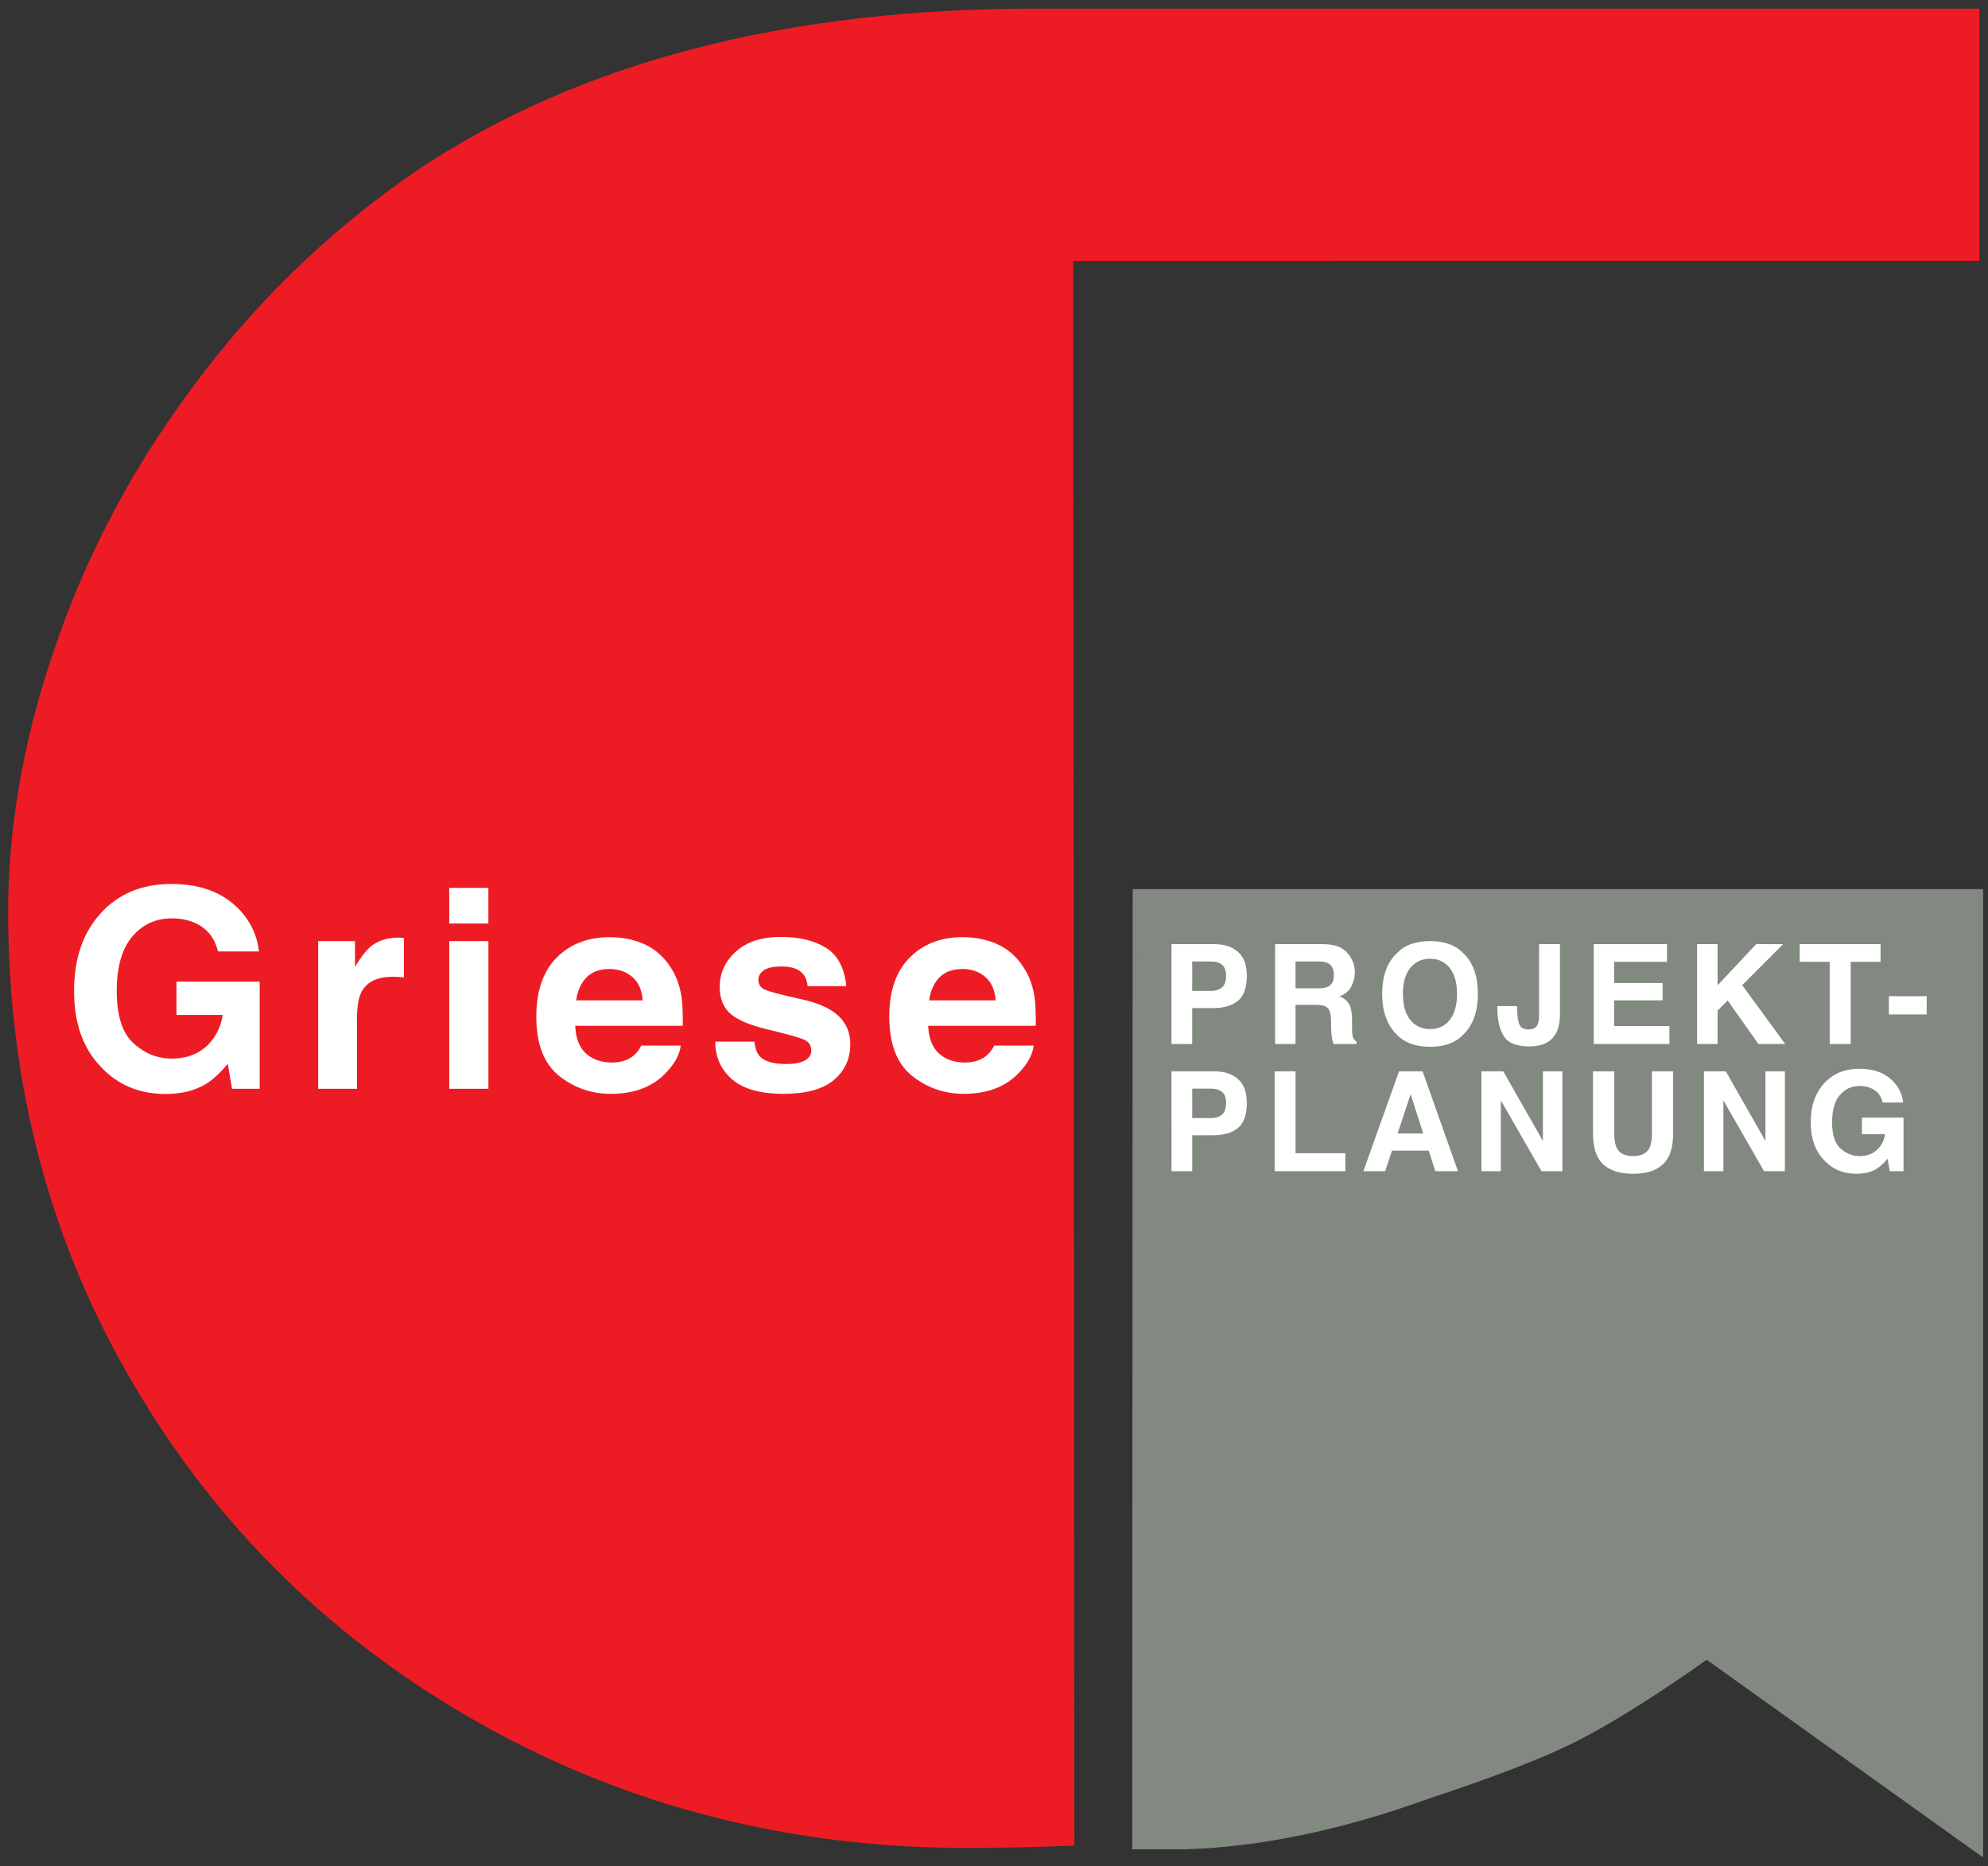
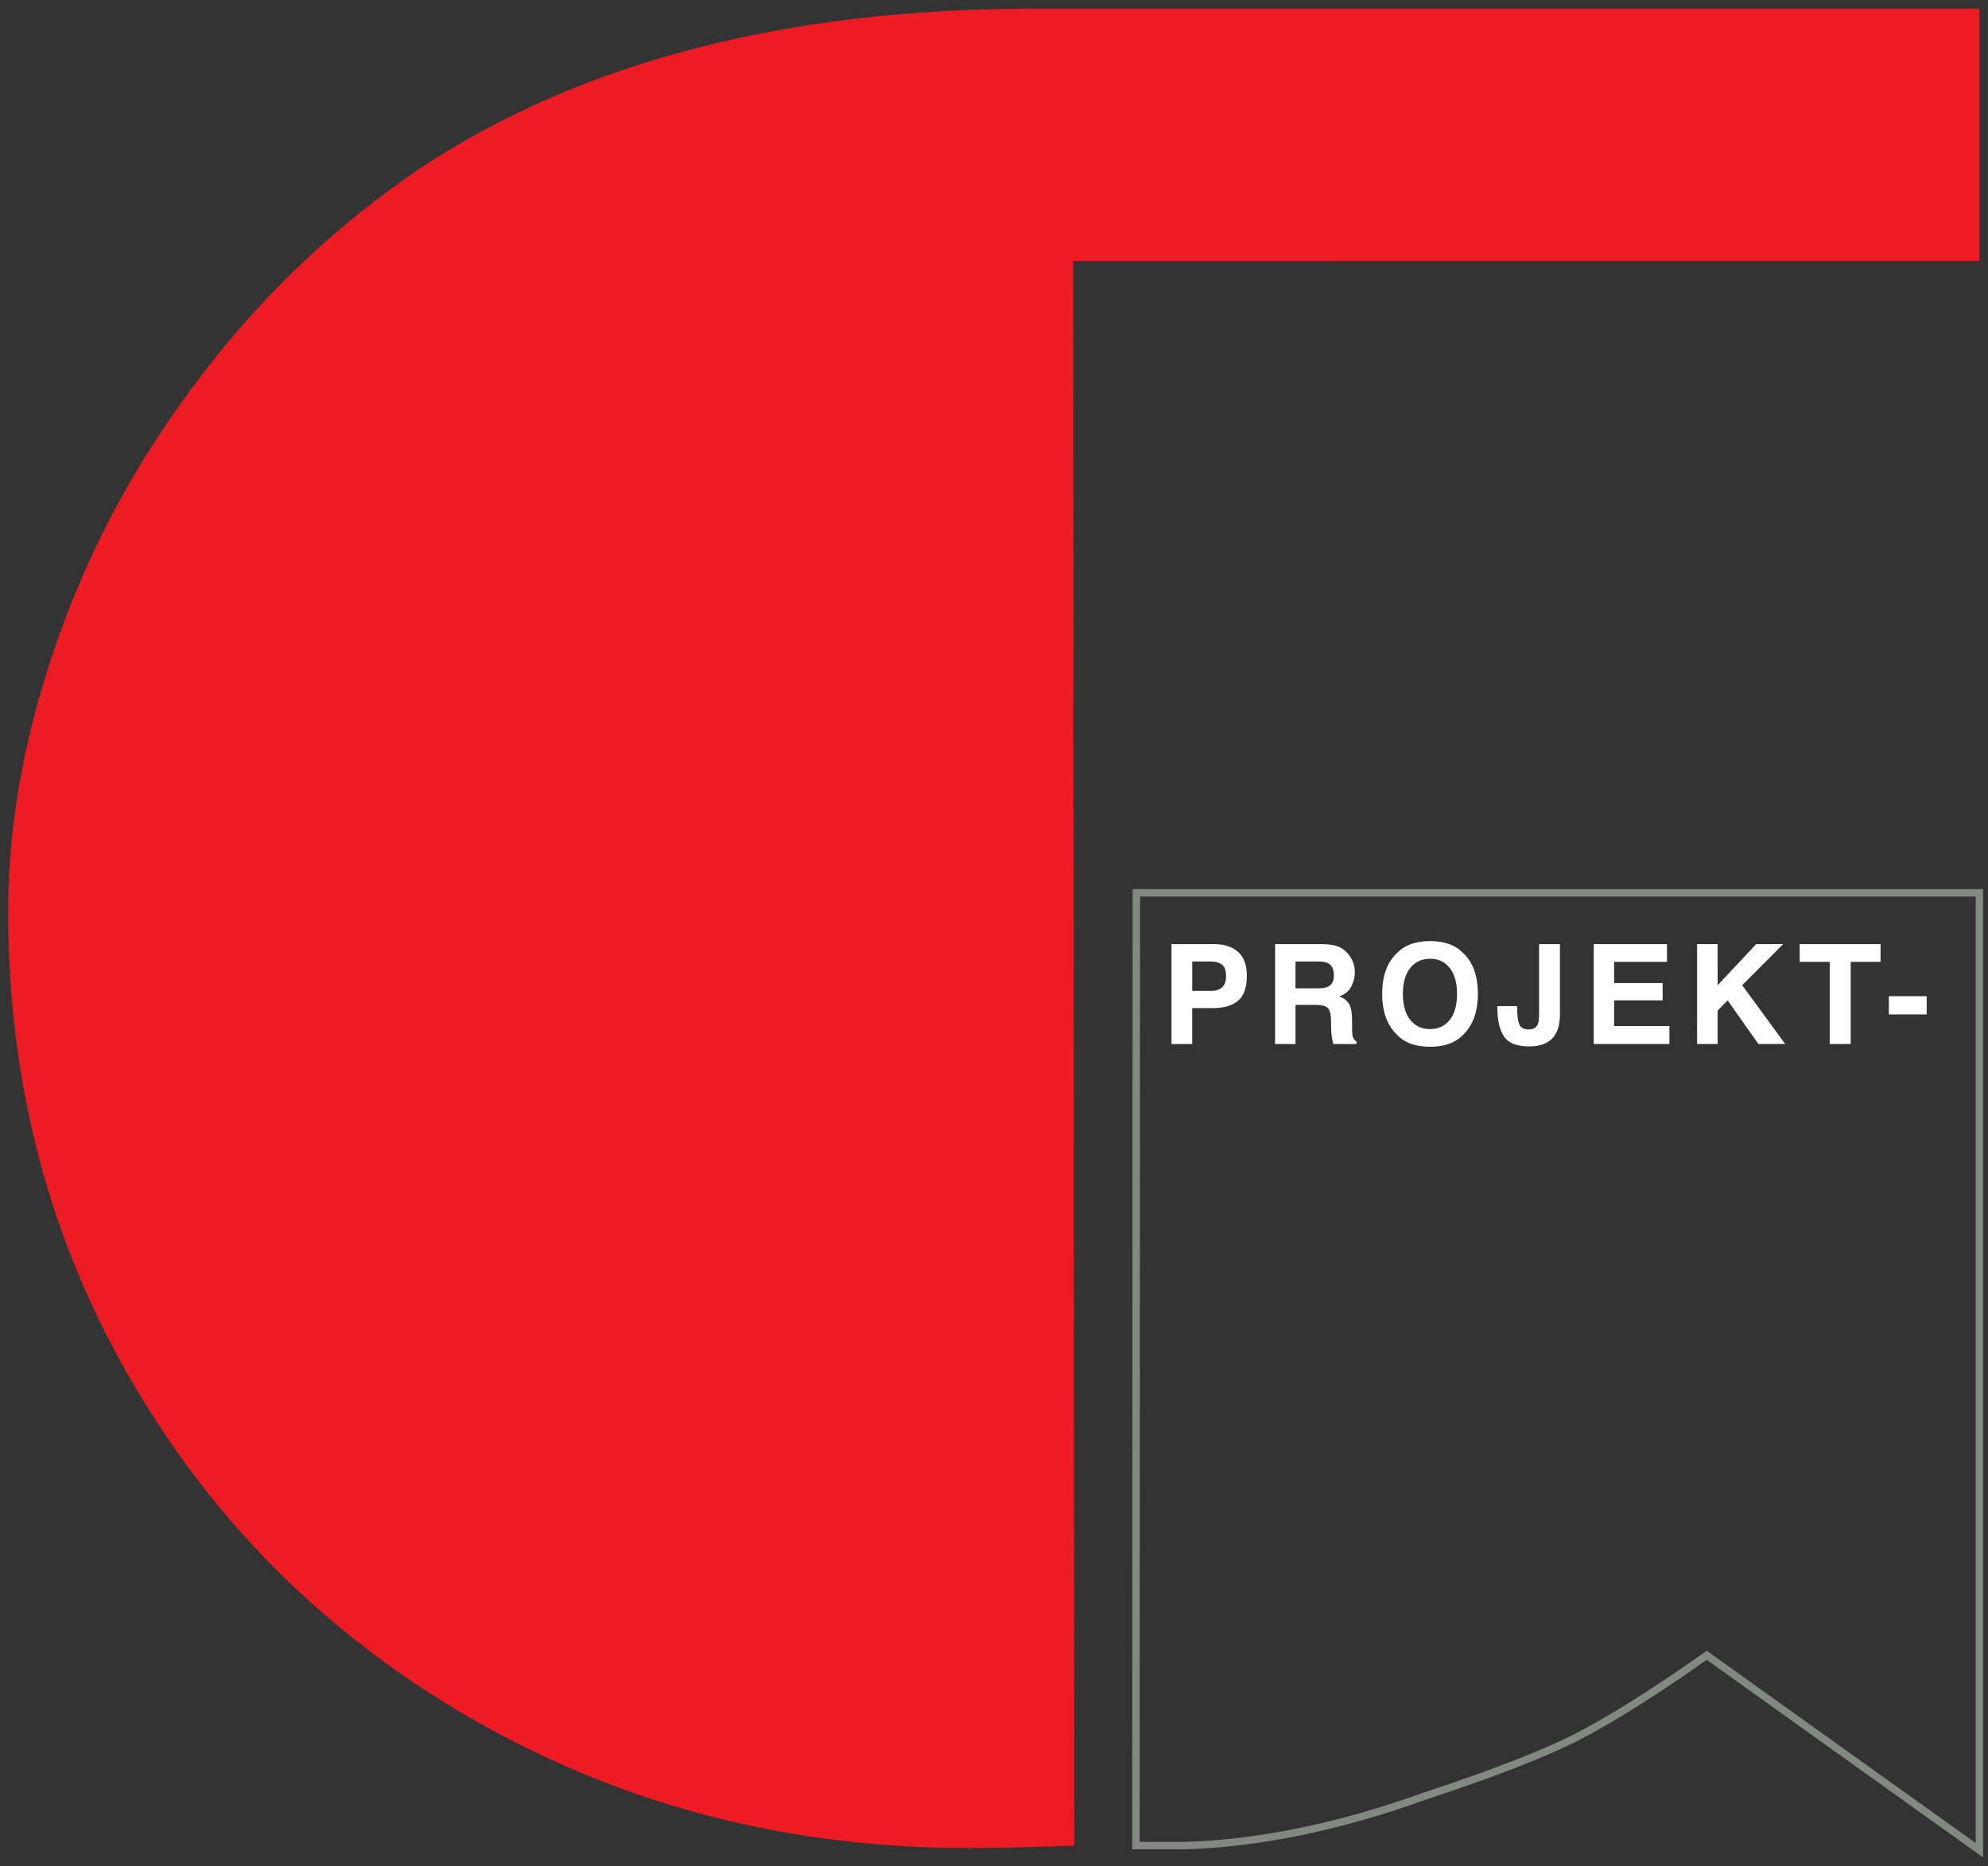
<svg xmlns="http://www.w3.org/2000/svg" viewBox="0 0 357.987 335.947" height="335.947" width="357.987" xml:space="preserve" id="svg2" version="1.1">
  <rect x="0" y="0" width="357.987" height="335.947" fill="#333333" stroke="none" />
  <defs id="defs6">
    <clipPath id="clipPath20" clipPathUnits="userSpaceOnUse">
      <path id="path18" d="M 0,0 H 2684.94 V 2519.6 H 0 Z" />
    </clipPath>
  </defs>
  <g transform="matrix(1.333,0,0,-1.333,0,335.947)" id="g10">
    <g transform="scale(0.1)" id="g12">
      <g id="g14">
        <g clip-path="url(#clipPath20)" id="g16">
-           <path id="path22" style="fill:#828981;fill-opacity:1;fill-rule:nonzero;stroke:none" d="m 1534.5,27.68 h 67.41 c 100.3,3.109 208.44,25.59 324.42,67.379 91.94,30.273 160.38,56.941 205.32,79.953 48.05,25.07 106.02,61.636 173.96,109.699 L 2673.93,21.391 V 1314.44 H 1535.09 L 1534.5,27.68" />
          <path id="path24" style="fill:none;stroke:#828981;stroke-width:10;stroke-linecap:butt;stroke-linejoin:miter;stroke-miterlimit:4;stroke-dasharray:none;stroke-opacity:1" d="m 1534.5,27.68 h 67.41 c 100.3,3.109 208.44,25.59 324.42,67.379 91.94,30.273 160.38,56.941 205.32,79.953 48.05,25.07 106.02,61.636 173.96,109.699 L 2673.93,21.391 V 1314.44 H 1535.09 Z" />
          <path id="path26" style="fill:#ed1c24;fill-opacity:1;fill-rule:nonzero;stroke:none" d="m 1451.36,27.609 c -56.42,-2.117 -104.5,-3.188 -144.19,-3.188 -238.24,0 -456.604,55.398 -655.127,166.16 C 452.441,302.352 295.727,454.922 181.855,648.219 67.945,840.469 11.008,1054.15 11.008,1289.22 c 0,120.16 22.973,244.53 68.977,373.05 44.899,126.43 110.219,245.01 195.907,355.79 82.515,107.59 180.242,199.55 293.078,275.81 217.297,143.14 493.701,214.72 829.101,214.72 h 1275.84 v -340.63 l -1224.24,-0.05 1.69,-2140.301" />
-           <path id="path28" style="fill:#ffffff;fill-opacity:1;fill-rule:nonzero;stroke:none" d="m 349.848,1235.26 c -3.067,25.98 -14.985,47.68 -35.77,65.07 -20.816,17.37 -48.336,26.05 -82.613,26.05 -39.547,0 -71.324,-13.15 -95.344,-39.5 -24.055,-26.32 -36.055,-61.27 -36.055,-104.97 0,-43.14 11.872,-77.15 35.7,-102 22.789,-24.77 52.078,-37.15 87.808,-37.15 21.715,0 40.039,4.55 54.918,13.67 8.637,5.21 18.403,14.23 29.262,26.95 l 5.668,-33.66 h 37.355 v 144.75 H 238.406 v -45.02 h 62.395 c -2.793,-17.59 -10.254,-31.78 -22.309,-42.67 -12.09,-10.84 -27.59,-16.25 -46.488,-16.25 -19.27,0 -36.469,6.88 -51.606,20.65 -15.14,13.74 -22.703,37.19 -22.703,70.3 0,32.85 6.989,57.48 20.961,73.88 13.961,16.37 31.824,24.57 53.524,24.57 11.343,0 21.644,-2.01 30.961,-6.04 16.55,-7.34 27.004,-20.2 31.254,-38.63 z m 188.812,18.68 c -15.609,0 -28.301,-4.1 -38.055,-12.26 -5.988,-4.89 -12.992,-13.98 -21.054,-27.26 v 34.76 h -49.75 v -199.46 h 52.5 v 95.33 c 0,15.96 2.008,27.82 6.043,35.48 7.187,13.67 21.285,20.51 42.269,20.51 1.598,0 3.66,-0.04 6.239,-0.16 2.539,-0.14 5.468,-0.4 8.773,-0.74 v 53.43 c -2.32,0.12 -3.828,0.2 -4.473,0.28 -0.687,0.03 -1.504,0.09 -2.492,0.09 m 121.102,67.15 h -52.883 v -48.13 h 52.883 z m -52.864,-271.37 h 52.903 v 199.45 h -52.903 z m 216.461,161.78 c 12.317,0 22.602,-3.61 30.942,-10.79 8.301,-7.15 12.922,-17.69 13.883,-31.49 h -89.848 c 1.883,12.99 6.512,23.28 13.898,30.88 7.352,7.56 17.731,11.4 31.125,11.4 m -0.023,42.99 c -29.242,0 -53.023,-9.22 -71.34,-27.64 -18.324,-18.45 -27.484,-44.94 -27.484,-79.52 0,-36.85 10.152,-63.47 30.449,-79.84 20.297,-16.34 43.723,-24.56 70.273,-24.56 32.137,0 57.145,9.72 75.039,29.11 11.481,12.16 17.934,24.22 19.329,36.04 h -53.239 c -3.125,-5.86 -6.691,-10.41 -10.758,-13.73 -7.414,-6.1 -17.046,-9.11 -28.957,-9.11 -11.183,0 -20.769,2.46 -28.75,7.48 -13.089,8.05 -20.054,22.05 -20.828,42.09 h 145.27 c 0.234,17.22 -0.352,30.42 -1.727,39.58 -2.453,15.65 -7.742,29.41 -15.91,41.24 -9.051,13.42 -20.558,23.27 -34.469,29.51 -13.906,6.23 -29.554,9.35 -46.898,9.35 m 142.91,-141.09 c 0,-20.49 7.481,-37.36 22.445,-50.6 14.959,-13.2 38.179,-19.87 69.609,-19.87 30.8,0 53.55,6.27 68.3,18.79 14.7,12.5 22.06,28.64 22.06,48.37 0,15.01 -5.12,27.52 -15.35,37.55 -10.38,9.85 -25.94,17.25 -46.73,22.14 -31.16,6.79 -49.31,11.62 -54.46,14.41 -5.12,2.71 -7.69,7.05 -7.69,13.03 0,4.73 2.43,8.9 7.24,12.42 4.84,3.54 12.94,5.3 24.32,5.3 13.81,0 23.61,-3.53 29.37,-10.64 3.05,-3.85 4.94,-9.19 5.68,-15.9 h 52.16 c -2.35,24.44 -11.36,41.58 -27.08,51.54 -15.69,9.93 -36.02,14.9 -60.95,14.9 -26.29,0 -46.68,-6.6 -61.166,-19.83 -14.492,-13.28 -21.746,-29.1 -21.746,-47.5 0,-15.62 4.652,-27.57 13.933,-35.87 9.239,-8.44 25.219,-15.44 47.909,-21.03 31.48,-7.45 49.67,-12.68 54.55,-15.75 4.88,-3.04 7.33,-7.47 7.33,-13.36 0,-6.1 -3.04,-10.67 -9.12,-13.71 -6.06,-3.07 -14.23,-4.61 -24.55,-4.61 -17.5,0 -29.5,3.48 -36.02,10.45 -3.67,3.9 -6.08,10.5 -7.15,19.77 z m 333.914,98.1 c 12.31,0 22.62,-3.61 30.96,-10.79 8.3,-7.15 12.95,-17.69 13.88,-31.49 h -89.86 c 1.89,12.99 6.54,23.28 13.91,30.88 7.37,7.56 17.74,11.4 31.11,11.4 m 0,42.99 c -29.25,0 -53.03,-9.22 -71.35,-27.64 -18.32,-18.45 -27.48,-44.94 -27.48,-79.52 0,-36.85 10.15,-63.47 30.45,-79.84 20.3,-16.34 43.72,-24.56 70.27,-24.56 32.16,0 57.17,9.72 75.04,29.11 11.48,12.16 17.91,24.22 19.31,36.04 h -53.24 c -3.1,-5.86 -6.67,-10.41 -10.73,-13.73 -7.42,-6.1 -17.05,-9.11 -28.96,-9.11 -11.2,0 -20.77,2.46 -28.75,7.48 -13.09,8.05 -20.04,22.05 -20.84,42.09 h 145.28 c 0.26,17.22 -0.31,30.42 -1.73,39.58 -2.43,15.65 -7.74,29.41 -15.91,41.24 -9.07,13.42 -20.55,23.27 -34.44,29.51 -13.94,6.23 -29.59,9.35 -46.92,9.35" />
-           <path id="path30" style="fill:#ffffff;fill-opacity:1;fill-rule:nonzero;stroke:none" d="m 1656.31,1030.41 c 0,-7 -1.76,-12.11 -5.33,-15.36 -3.56,-3.22 -8.56,-4.86 -15.01,-4.86 h -25.41 v 39.75 h 25.41 c 6.45,0 11.45,-1.51 15.01,-4.48 3.57,-3.01 5.33,-7.99 5.33,-15.05 m 28.02,0.21 c 0,14.54 -3.98,25.33 -11.91,32.3 -7.95,6.93 -18.59,10.41 -31.94,10.41 h -57.91 V 938.469 h 27.99 v 48.511 h 28.12 c 14.62,0 25.88,3.309 33.8,9.891 7.87,6.579 11.85,17.799 11.85,33.749 m 37.58,-92.151 h 95.51 v 24.25 h -67.33 v 110.611 h -28.18 z m 183.68,104.061 17.01,-53.1 h -34.53 z m -63.81,-104.061 h 29.48 l 9.15,27.742 h 49.65 l 8.91,-27.742 h 30.57 l -47.73,134.861 h -31.88 z m 159.46,0 h 26.23 v 95.681 l 54.91,-95.681 h 28.17 v 134.861 h -26.26 v -94.01 l -53.55,94.01 h -29.5 z m 150.74,51.992 c 0,-14.359 2.22,-25.5 6.68,-33.5 8.33,-14.66 24.19,-21.973 47.49,-21.973 23.35,0 39.13,7.313 47.4,21.973 4.46,8 6.68,19.141 6.68,33.5 v 82.869 h -28.62 V 990.5 c 0,-9.238 -1.12,-16.039 -3.3,-20.289 -3.42,-7.531 -10.77,-11.359 -22.16,-11.359 -11.45,0 -18.83,3.828 -22.24,11.359 -2.2,4.25 -3.29,11.051 -3.29,20.289 v 82.83 h -28.64 z m 149.86,-51.992 h 26.26 v 95.681 l 54.92,-95.681 h 28.17 v 134.861 h -26.28 v -94.01 l -53.54,94.01 h -29.53 z m 269.15,92.761 c -1.51,12.97 -7.48,23.87 -17.86,32.55 -10.38,8.69 -24.2,13.02 -41.32,13.02 -19.76,0 -35.64,-6.57 -47.66,-19.73 -12.02,-13.16 -18.05,-30.66 -18.05,-52.5 0,-21.55 5.96,-38.59 17.85,-51 11.4,-12.39 26.06,-18.582 43.94,-18.582 10.86,0 20.01,2.282 27.46,6.844 4.28,2.609 9.19,7.129 14.62,13.508 l 2.84,-16.871 h 18.64 v 72.371 h -56.15 v -22.488 h 31.19 c -1.39,-8.813 -5.13,-15.911 -11.14,-21.332 -6.05,-5.399 -13.82,-8.168 -23.27,-8.168 -9.62,0 -18.25,3.48 -25.81,10.367 -7.54,6.832 -11.32,18.57 -11.32,35.141 0,16.43 3.5,28.76 10.47,36.92 6.98,8.18 15.9,12.3 26.74,12.3 5.68,0 10.82,-0.99 15.49,-3.05 8.28,-3.65 13.49,-10.06 15.64,-19.3 h 27.7" />
          <path id="path32" style="fill:#ffffff;fill-opacity:1;fill-rule:nonzero;stroke:none" d="m 1656.31,1202.21 c 0,-7.05 -1.76,-12.17 -5.33,-15.41 -3.56,-3.2 -8.56,-4.84 -15.01,-4.84 h -25.41 v 39.72 h 25.41 c 6.45,0 11.45,-1.5 15.01,-4.46 3.57,-3.03 5.33,-8.01 5.33,-15.01 m 28.02,0.17 c 0,14.58 -3.98,25.32 -11.91,32.28 -7.95,6.97 -18.59,10.43 -31.94,10.43 h -57.91 v -134.87 h 27.99 v 48.51 h 28.12 c 14.62,0 25.88,3.32 33.8,9.89 7.87,6.59 11.85,17.81 11.85,33.76 m 96.86,19.3 c 5.81,0 10.15,-0.81 13.06,-2.4 5.13,-2.8 7.7,-8.3 7.7,-16.47 0,-7.53 -2.66,-12.59 -7.98,-15.17 -3.02,-1.47 -7.53,-2.2 -13.56,-2.2 h -30.32 v 36.24 z m 5.87,23.41 h -64.53 v -134.87 h 27.56 v 52.9 h 27.54 c 7.81,0 13.18,-1.46 16.03,-4.31 2.88,-2.87 4.35,-8.59 4.44,-17.19 l 0.21,-12.51 c 0.08,-3.97 0.46,-7.87 1.21,-11.65 0.34,-1.82 0.92,-4.22 1.8,-7.24 h 31.14 v 3.4 c -2.76,1.63 -4.48,4.22 -5.24,7.65 -0.49,2.23 -0.72,6.42 -0.72,12.55 v 9.09 c 0,9.46 -1.32,16.47 -3.9,21.07 -2.6,4.61 -7,8.17 -13.19,10.66 7.43,2.59 12.75,6.93 16,13.12 3.21,6.24 4.83,12.52 4.83,18.92 0,5.29 -0.84,10.02 -2.47,14.19 -1.68,4.13 -3.97,7.91 -6.8,11.32 -3.44,4.14 -7.65,7.3 -12.64,9.44 -4.94,2.14 -12.07,3.29 -21.27,3.46 m 144.82,-114.74 c -11.19,0 -20.07,4.14 -26.72,12.38 -6.66,8.22 -9.97,19.92 -9.97,35.14 0,15.18 3.31,26.87 9.97,35.08 6.65,8.27 15.53,12.41 26.72,12.41 11.16,0 20.04,-4.14 26.57,-12.44 6.55,-8.27 9.85,-19.96 9.85,-35.05 0,-15.22 -3.3,-26.92 -9.85,-35.14 -6.53,-8.24 -15.41,-12.38 -26.57,-12.38 m 64.58,47.52 c 0,24.69 -6.8,43.22 -20.39,55.62 -10.18,10.48 -24.9,15.73 -44.19,15.73 -19.27,0 -34,-5.25 -44.21,-15.73 -13.63,-12.4 -20.48,-30.93 -20.48,-55.62 0,-24.21 6.85,-42.8 20.48,-55.65 10.21,-10.49 24.94,-15.73 44.21,-15.73 19.29,0 34.01,5.24 44.19,15.73 13.59,12.85 20.39,31.44 20.39,55.65 m 26.35,-16.48 v -3.12 c 0,-15.88 2.92,-28.4 8.75,-37.54 5.87,-9.21 17.33,-13.77 34.46,-13.77 17.11,0 28.97,5.67 35.53,16.98 3.87,6.76 5.79,15.78 5.79,27.27 v 93.88 h -28.17 v -94.31 c 0,-6.54 -0.59,-11.19 -1.82,-13.94 -1.97,-4.64 -6.1,-6.92 -12.36,-6.92 -6.3,0 -10.43,2.12 -12.31,6.36 -1.94,4.22 -3.02,11.57 -3.24,21.99 v 3.12 z m 229.1,83.7 h -98.92 v -134.87 h 102.23 v 24.27 h -74.69 v 34.69 h 65.53 v 23.38 h -65.53 v 28.66 h 71.38 z m 40.7,-134.87 h 27.72 v 45.12 l 13.56,13.76 41.56,-58.88 h 36.22 l -58.15,79.42 55.32,55.45 h -36.43 l -52.08,-55.57 v 55.57 h -27.72 z m 138.6,134.87 v -23.87 h 40.53 v -111 h 28.37 v 111 h 40.34 v 23.87 z m 120.46,-94.96 h 51.08 v 24.68 h -51.08 v -24.68" />
        </g>
      </g>
    </g>
  </g>
</svg>